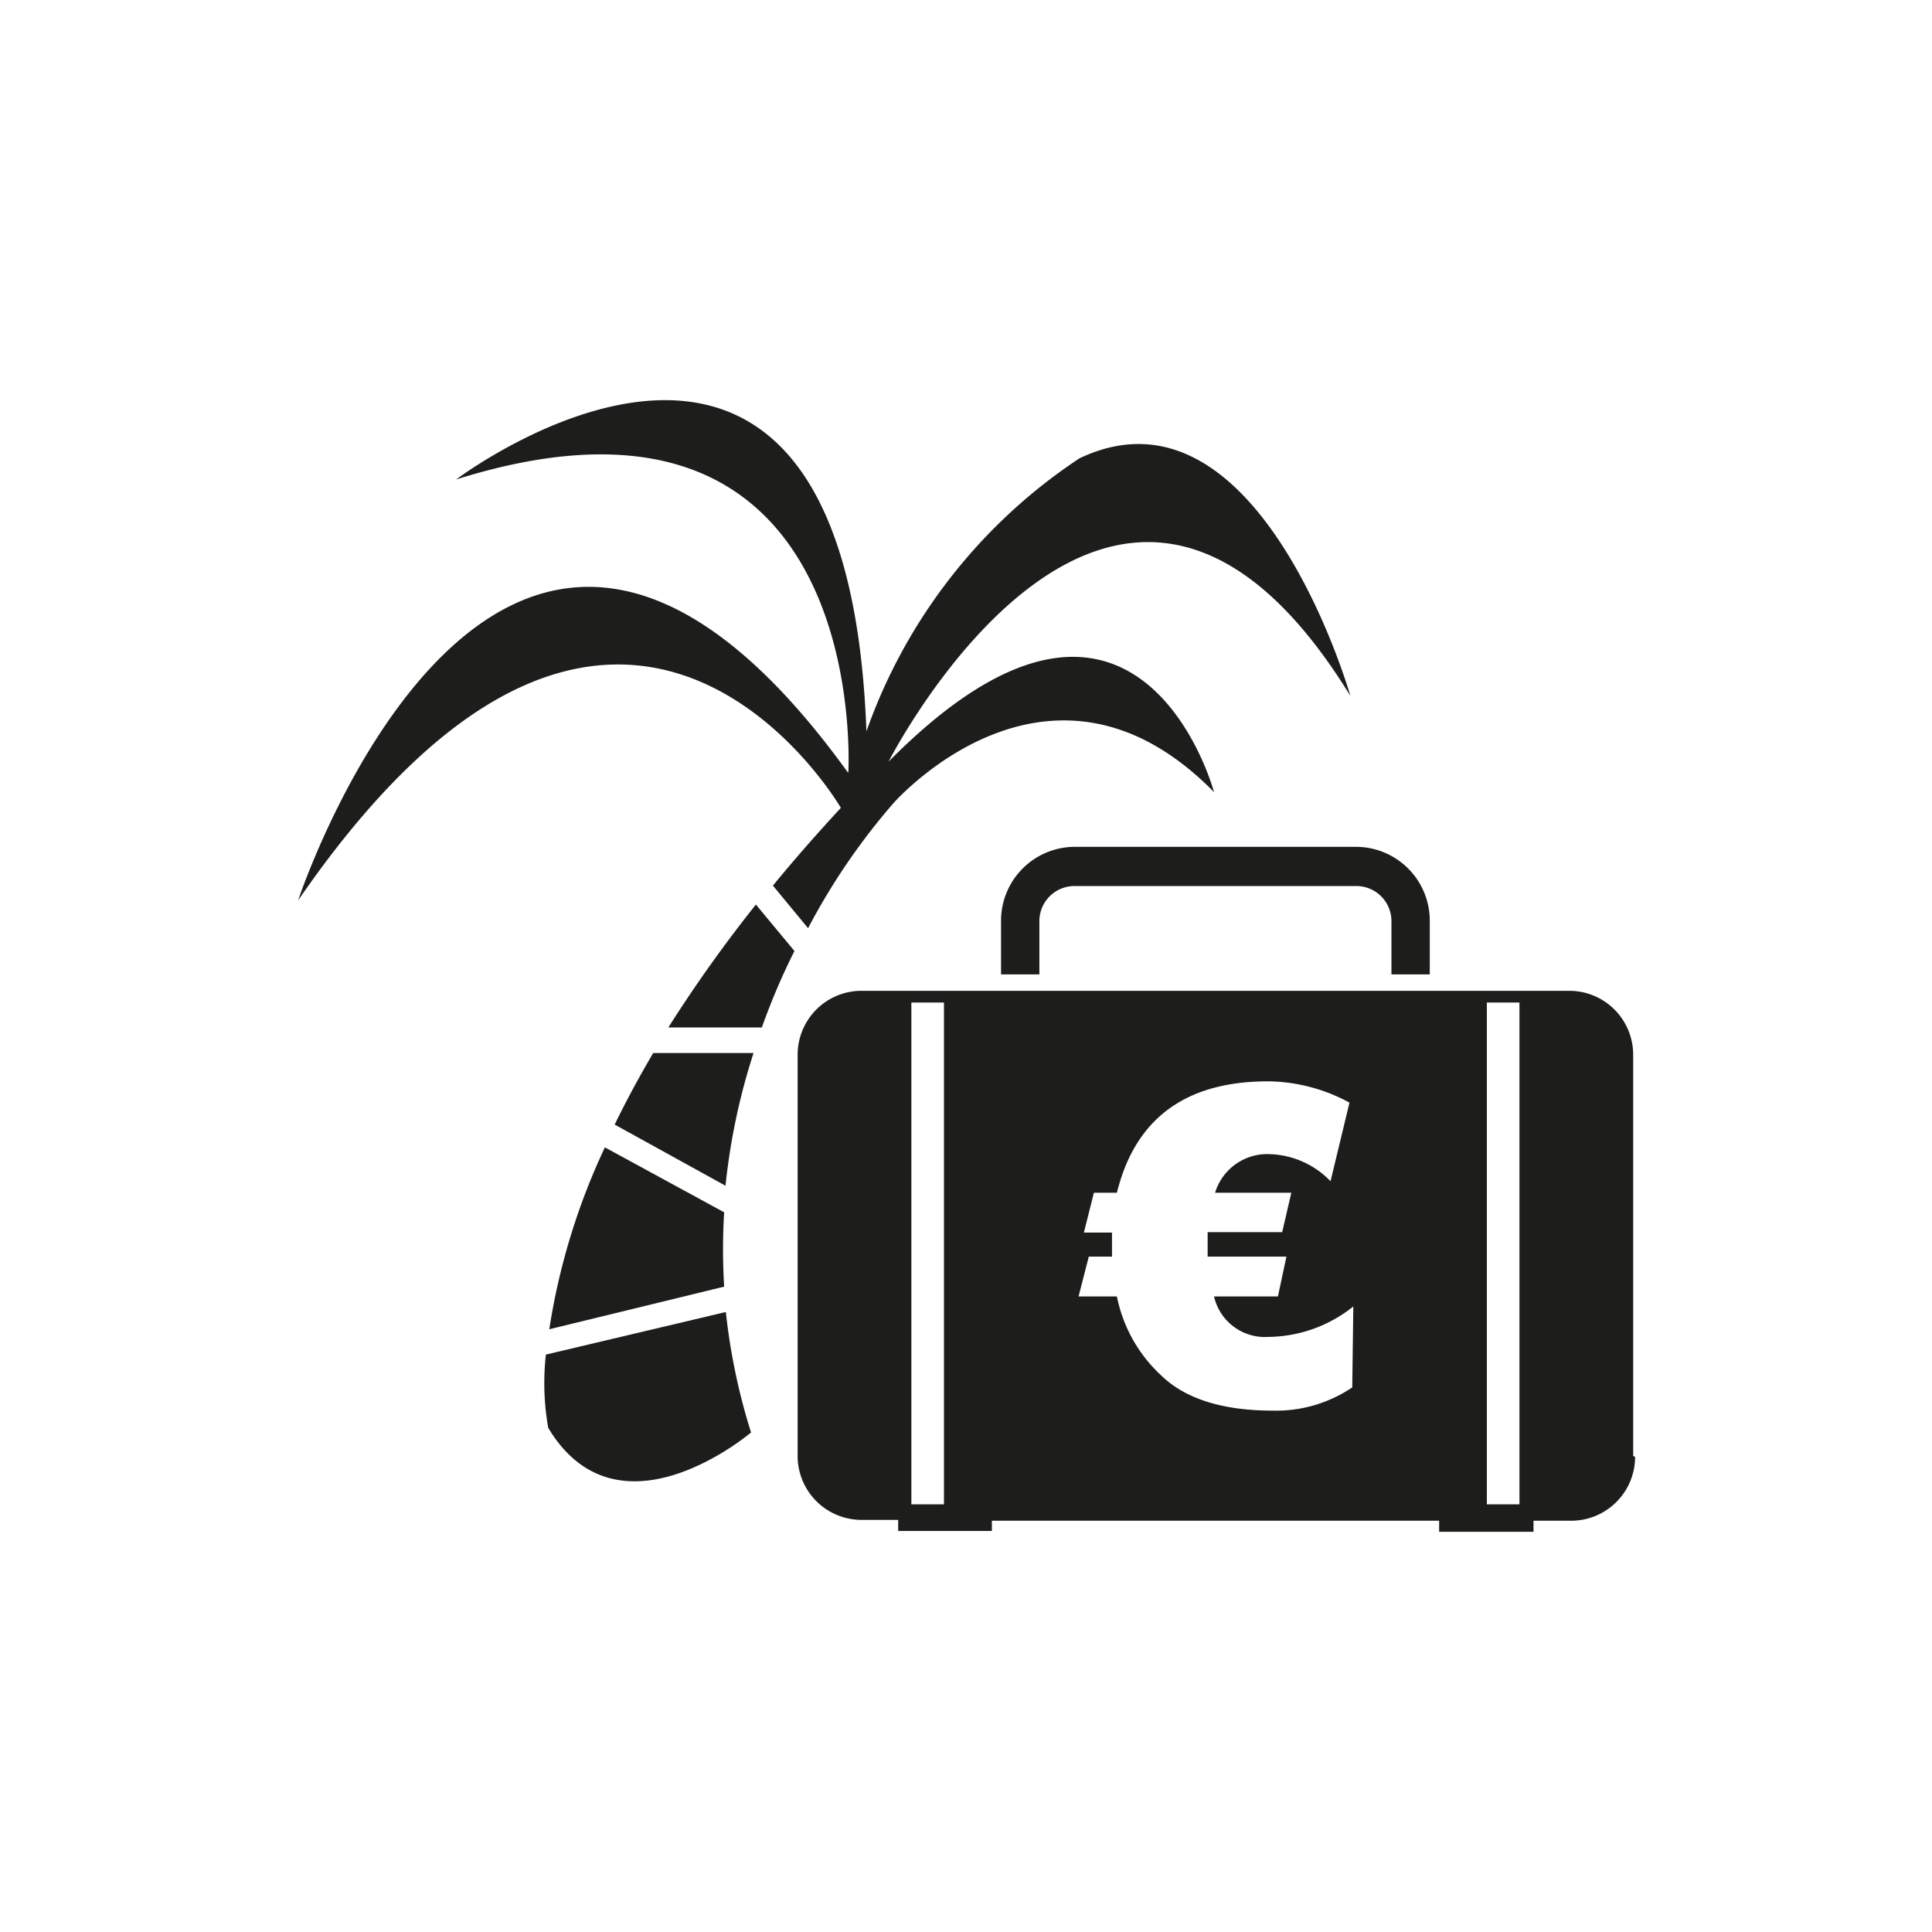
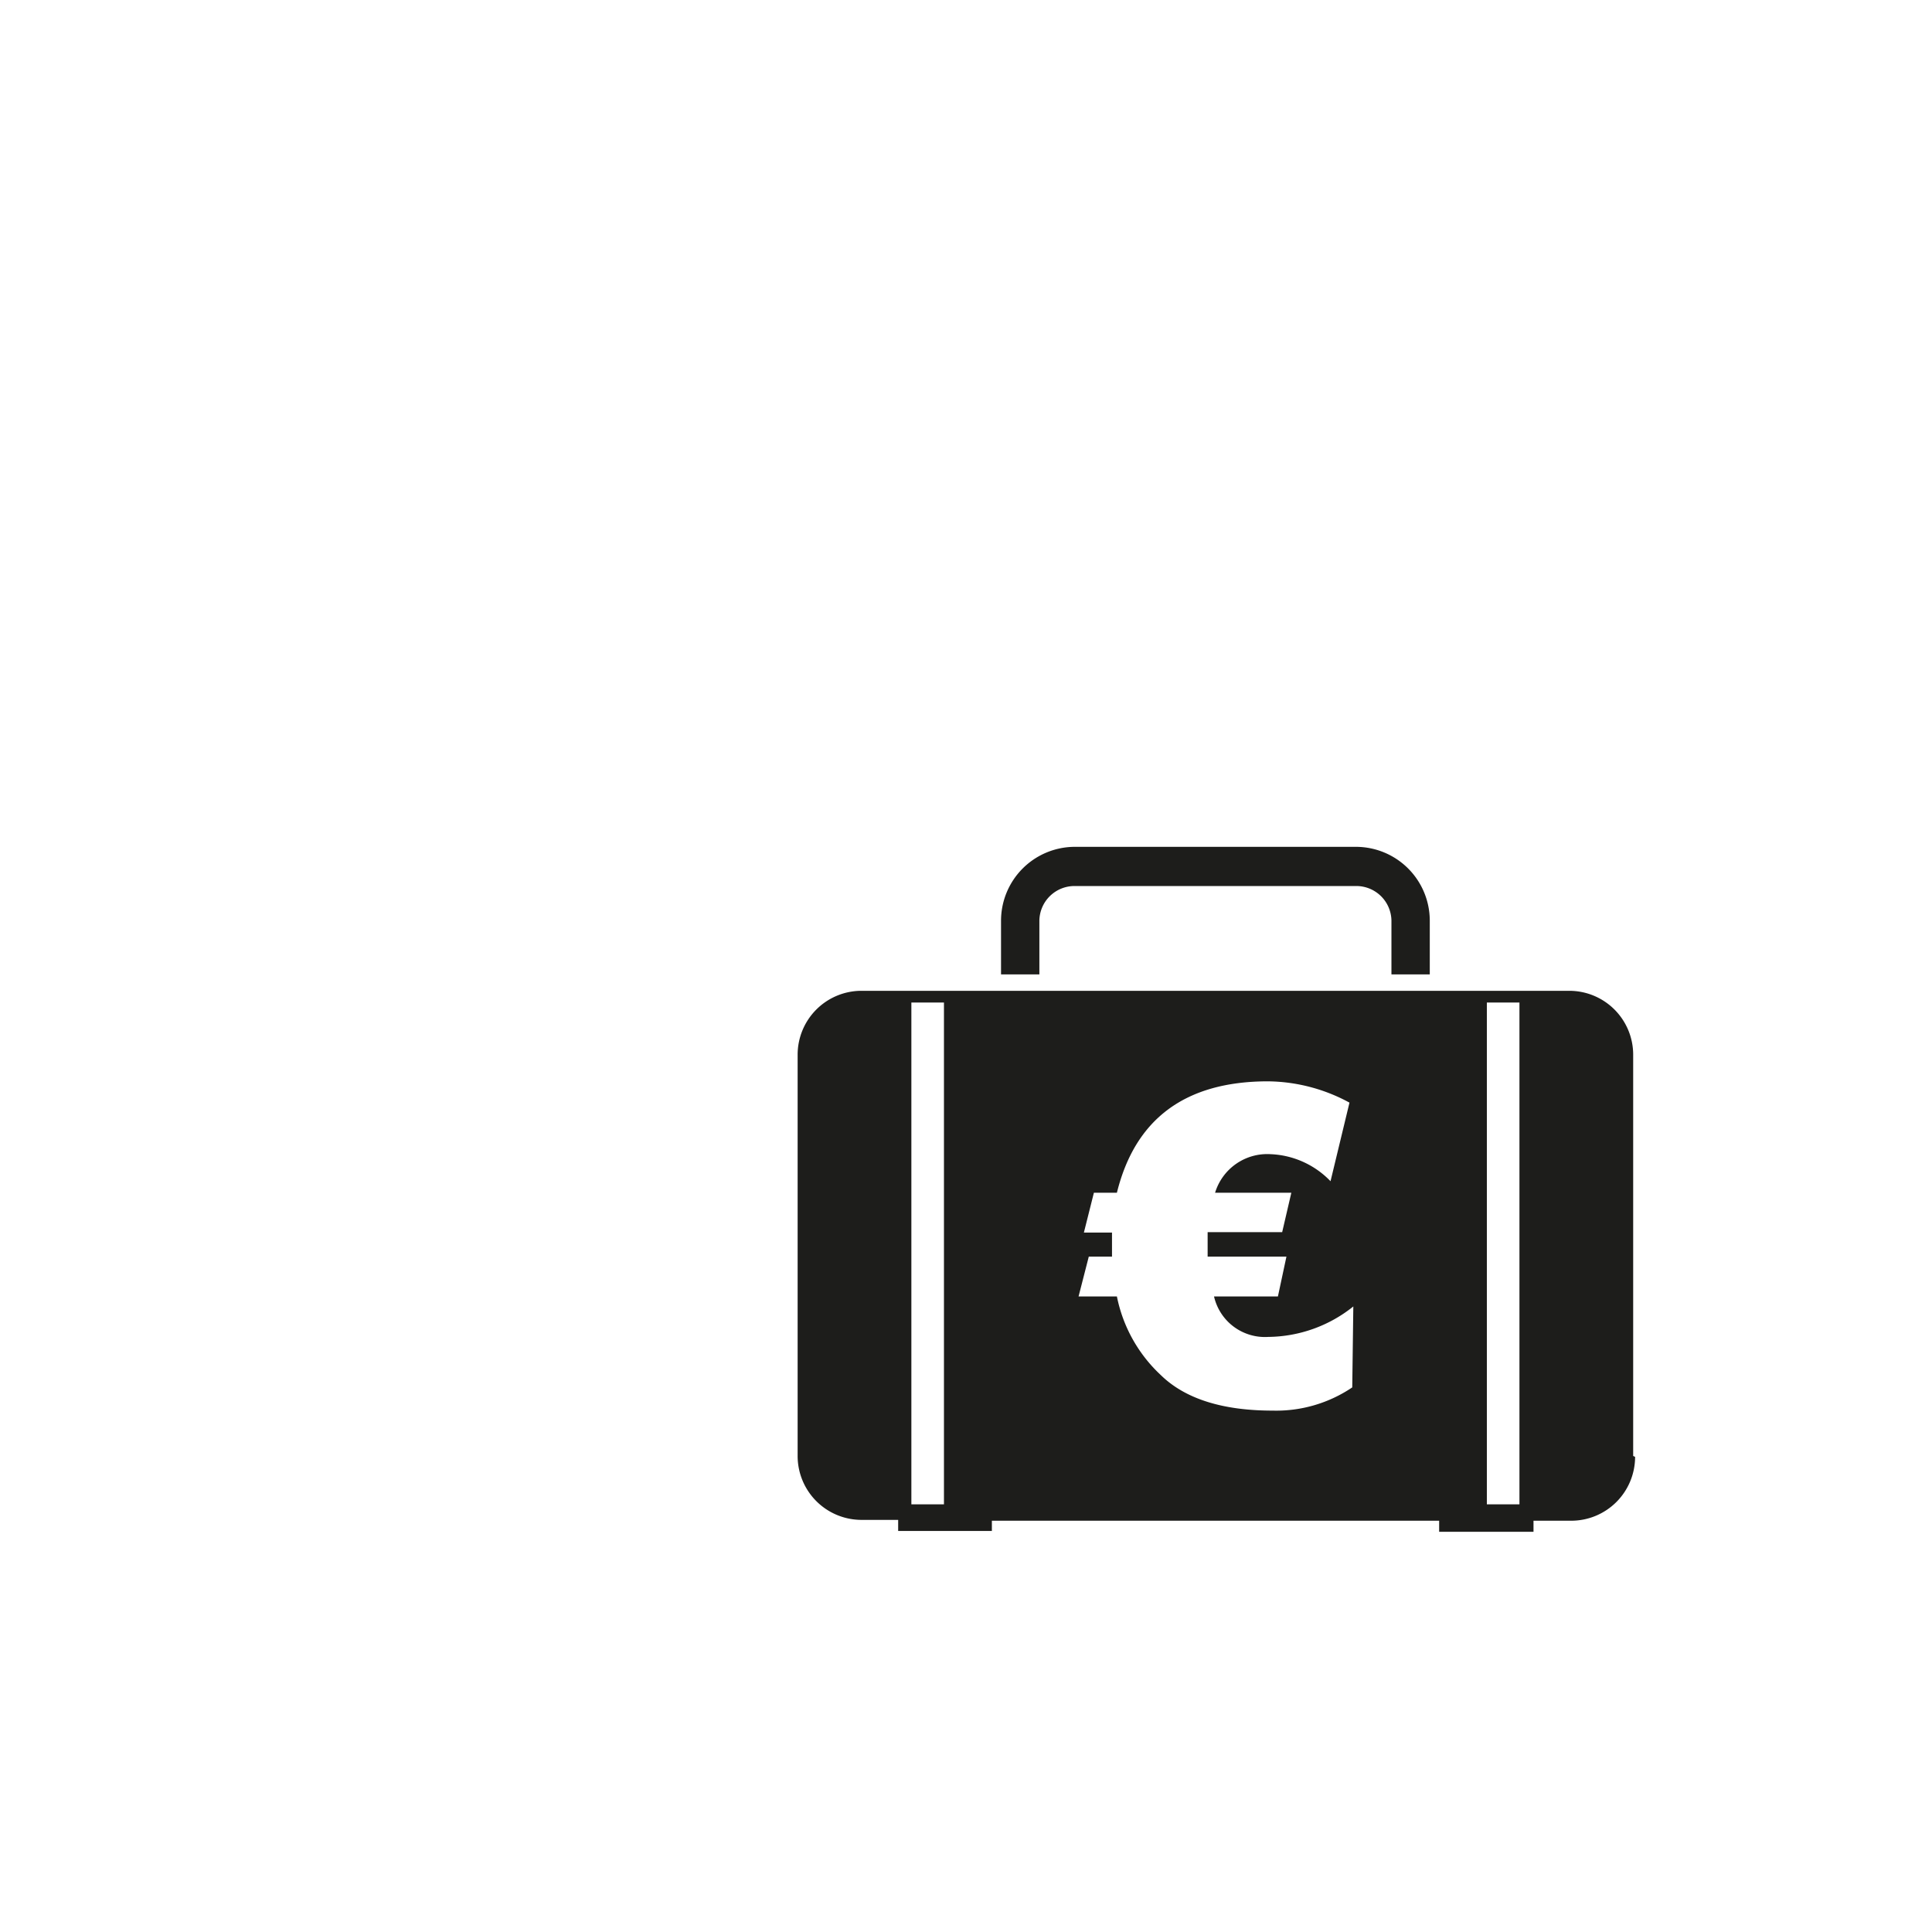
<svg xmlns="http://www.w3.org/2000/svg" id="Ebene_1" data-name="Ebene 1" viewBox="0 0 90.71 90.71">
  <defs>
    <style>.cls-1{fill:#1d1d1b;}</style>
  </defs>
-   <path class="cls-1" d="M35.27,67.25s-6.22,5.31-9.53-.21a12.11,12.11,0,0,1-.11-3.44l8.45-2a29.1,29.1,0,0,0,1.19,5.68" />
-   <path class="cls-1" d="M34.06,55.67l-5.2-2.87c.52-1.07,1.12-2.19,1.81-3.36l4.71,0a30.22,30.22,0,0,0-1.32,6.27" />
-   <path class="cls-1" d="M34,60.41l-8.21,2a31.17,31.17,0,0,1,2.61-8.54L34,56.92a29.06,29.06,0,0,0,0,3.49" />
-   <path class="cls-1" d="M39.83,36.27S41,16.37,21.42,22.51c0,0,18.31-13.83,19.26,11.83a25.54,25.54,0,0,1,10-12.82c8.41-4,12.72,11.15,12.72,11.15-11-17.88-21.68,3.09-21.68,3.09C53.44,23.91,57,37.19,57,37.19c-7.73-7.87-15.06.53-15.06.53a30.66,30.66,0,0,0-4,5.86l-1.65-2q1.45-1.77,3.19-3.65S29.19,20.21,14,42.27c0,0,9.47-28.65,25.81-6" />
-   <path class="cls-1" d="M35.78,48.24l-4.4,0a65.45,65.45,0,0,1,4.11-5.77l1.81,2.18a32,32,0,0,0-1.52,3.56" />
  <path class="cls-1" d="M48.8,43.22a1.65,1.65,0,0,1,1.66-1.62H63.67a1.65,1.65,0,0,1,1.66,1.62v2.53h1.8V43.22a3.47,3.47,0,0,0-3.46-3.46H50.46A3.47,3.47,0,0,0,47,43.22v2.53h1.8Z" />
  <path class="cls-1" d="M71.34,70.63H69.81V47.07h1.53Zm-7.85-5.49a6.38,6.38,0,0,1-3.74,1.09c-2.36,0-4.11-.56-5.24-1.66a6.89,6.89,0,0,1-2.07-3.7h-1.8L51.12,59h1.09c0-.1,0-.28,0-.53s0-.47,0-.6H50.89L51.36,56h1.08q1.29-5.22,7.08-5.23a8.16,8.16,0,0,1,3.84,1l-.89,3.69a4.13,4.13,0,0,0-2.82-1.27A2.56,2.56,0,0,0,57.05,56h3.58l-.43,1.85H56.7c0,.14,0,.34,0,.6V59h3.7L60,60.87h-3a2.45,2.45,0,0,0,2.54,1.9,6.48,6.48,0,0,0,4-1.43ZM44.32,70.63H42.79V47.07h1.53Zm32.36-2.27V49.52a3,3,0,0,0-3-3H40.4a3,3,0,0,0-2.95,3V68.36a3,3,0,0,0,2.95,3h1.77v.52h4.4V71.4h21v.52H72V71.4h1.77a3,3,0,0,0,3-3" />
</svg>